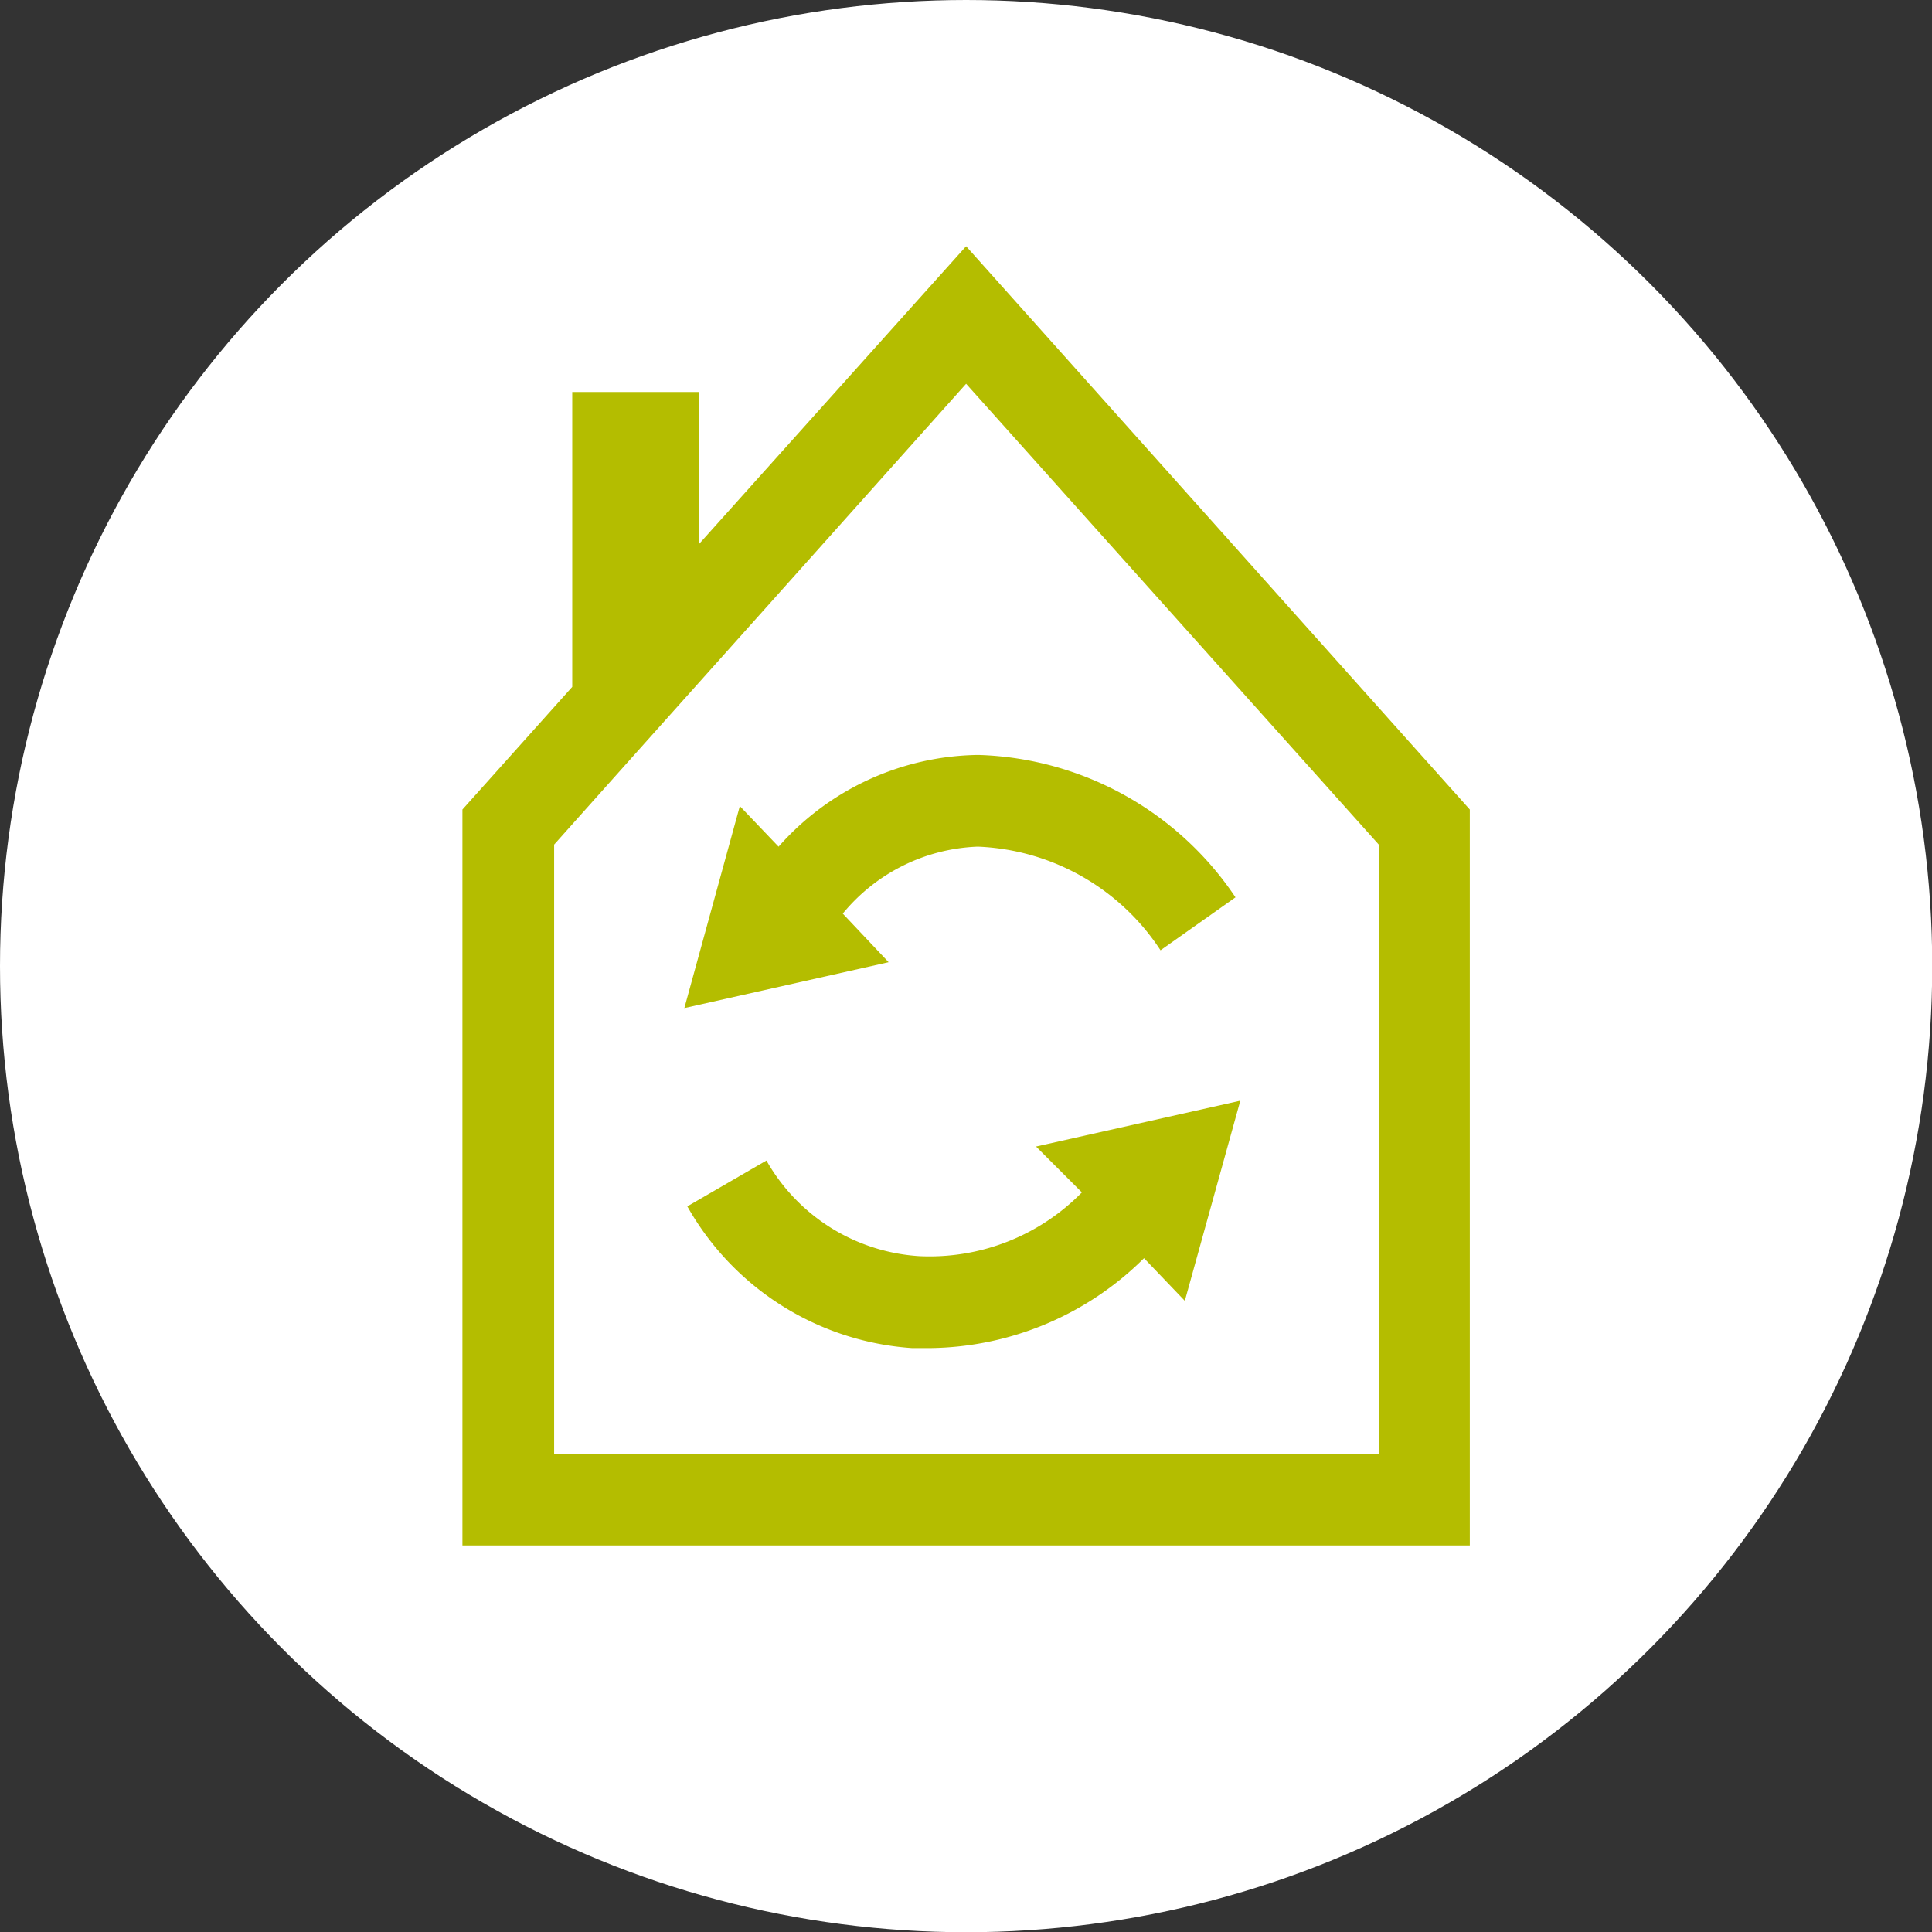
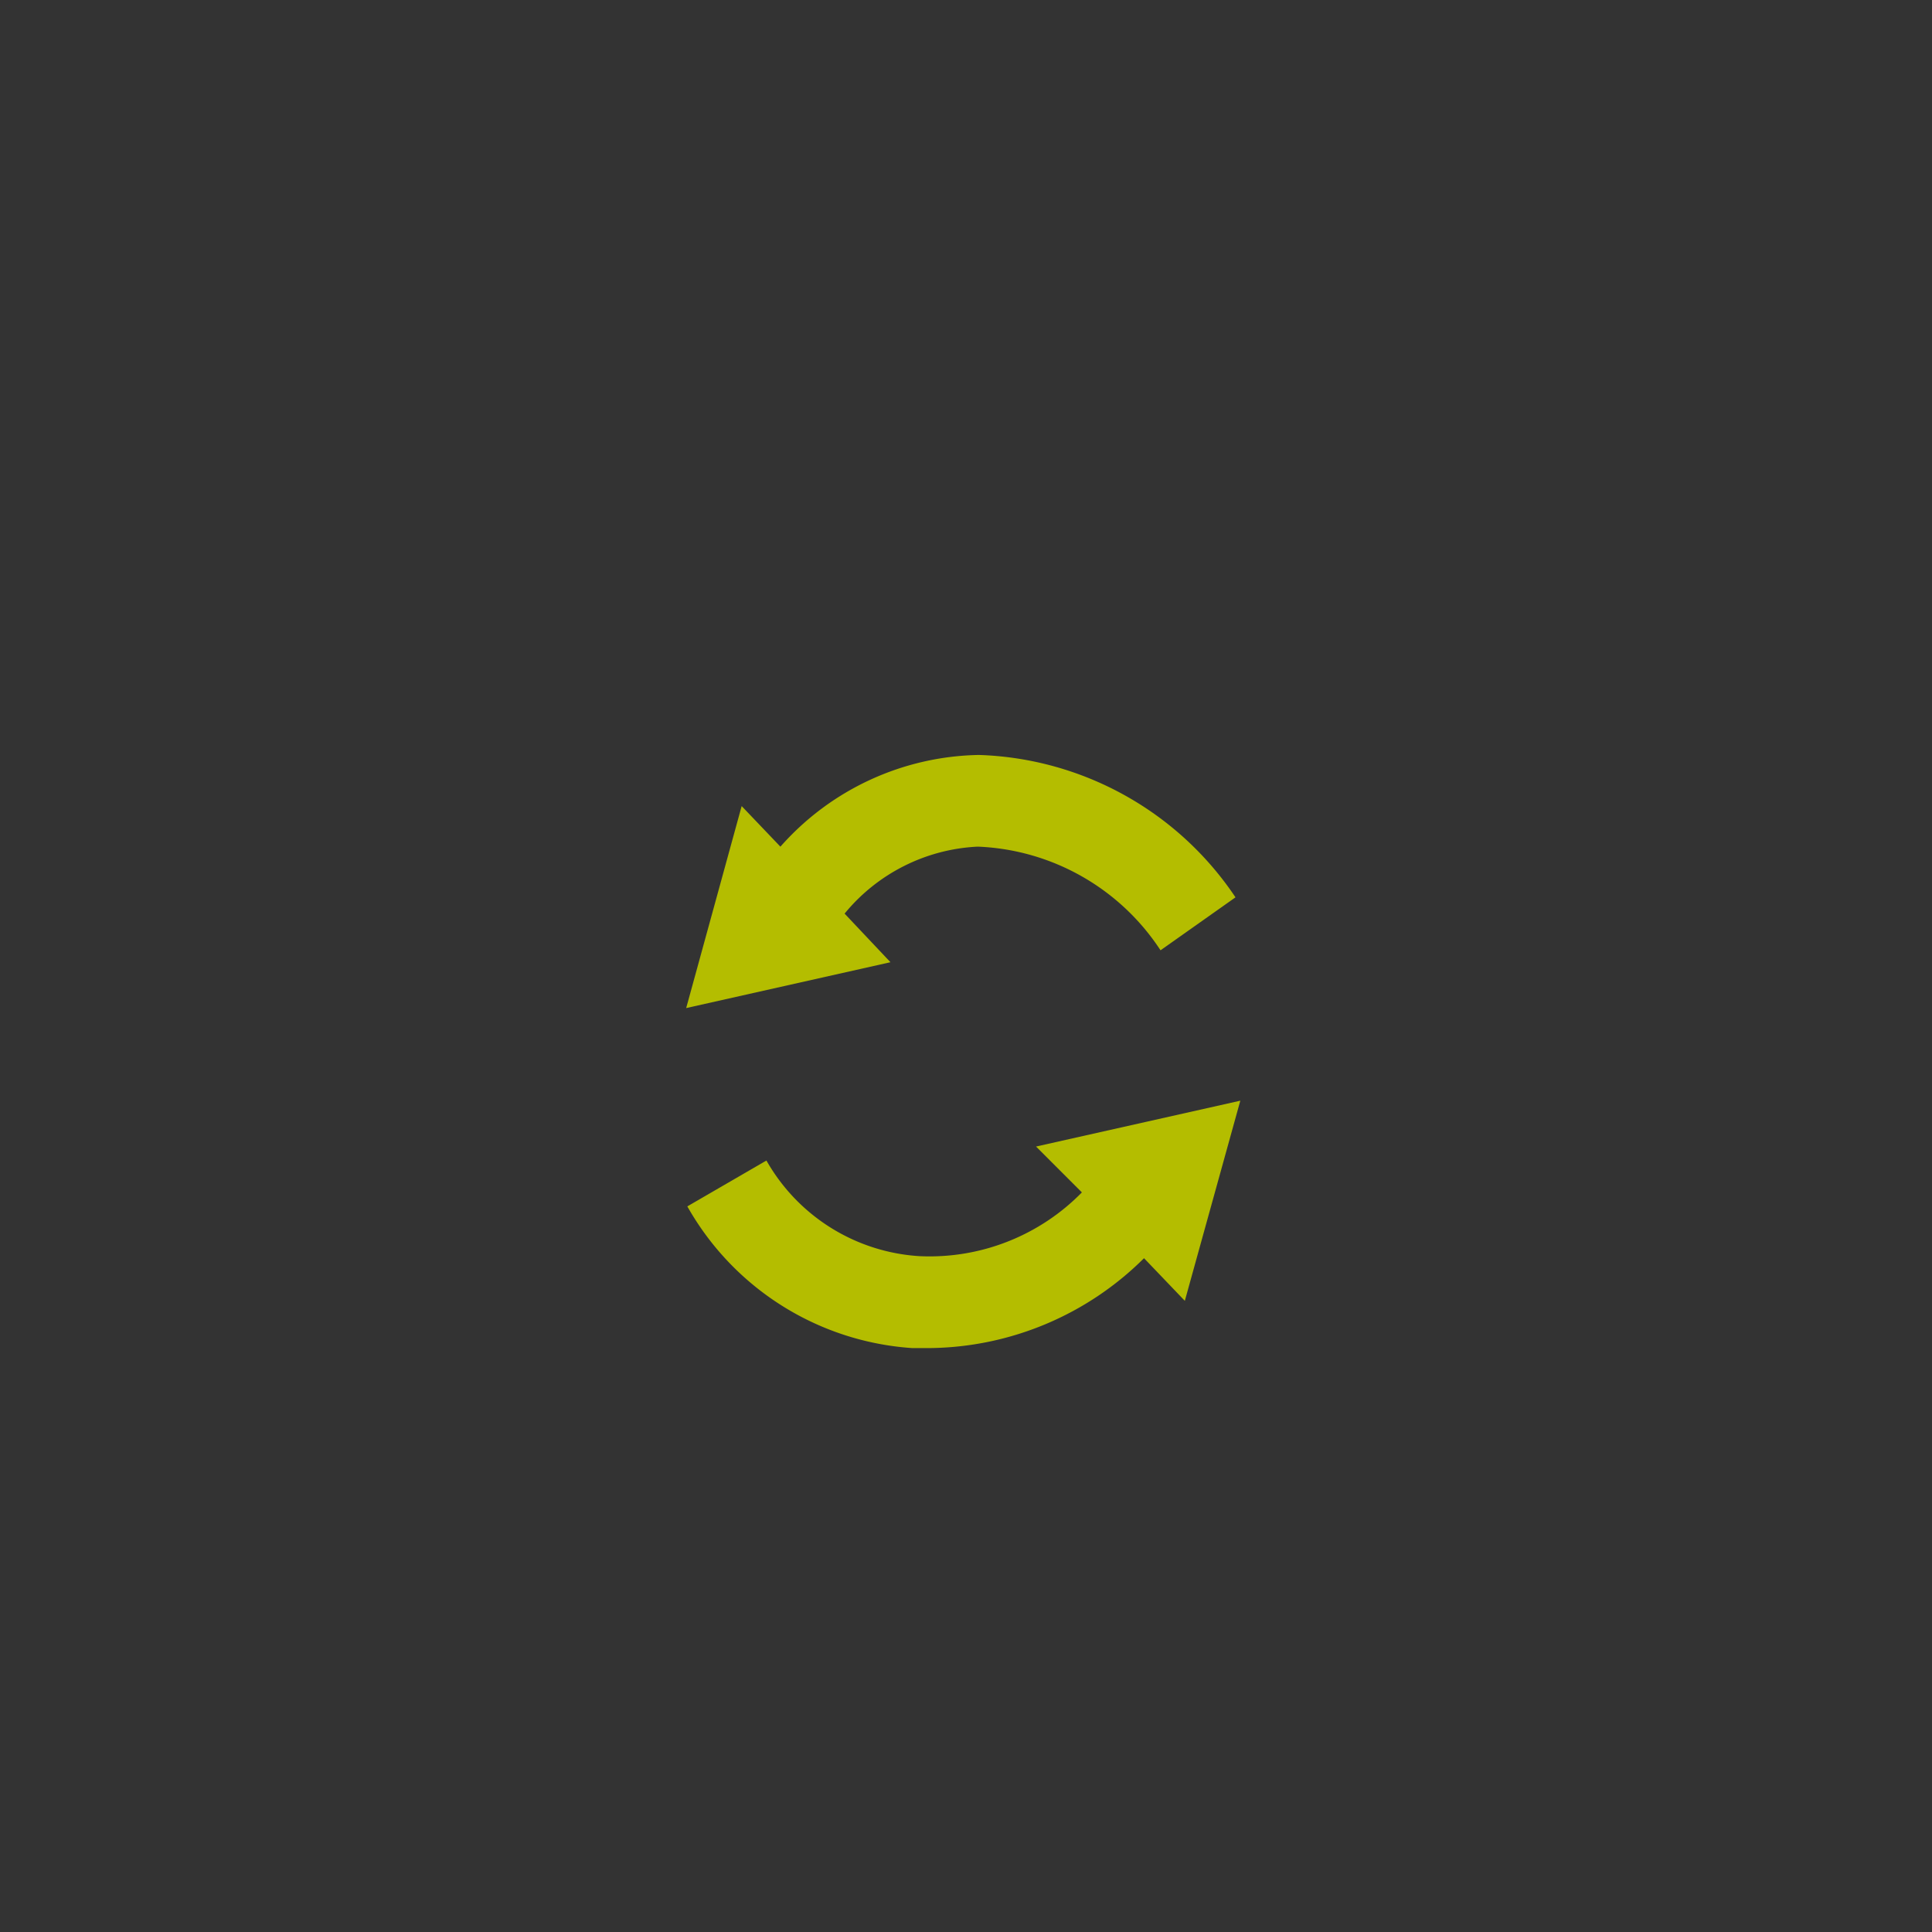
<svg xmlns="http://www.w3.org/2000/svg" id="Ebene_1" data-name="Ebene 1" viewBox="0 0 84.27 84.27">
  <rect x="0" y="0" width="84.27" height="84.27" fill="#333333" stroke="none" />
  <defs>
    <style>.cls-1{fill:#fff;}.cls-2{fill:#b4bd00;}</style>
  </defs>
-   <circle class="cls-1" cx="42.14" cy="42.14" r="42.14" />
-   <path class="cls-2" d="M43.08,33.31H43a11.81,11.81,0,0,0-8.66,4l-1.69-1.77-2.42,8.81,8.91-2-2-2.12A8,8,0,0,1,43,37.31h.06A10,10,0,0,1,51,41.83l3.27-2.31A14,14,0,0,0,43.08,33.31Z" transform="translate(-0.38 -0.38)" />
+   <path class="cls-2" d="M43.08,33.31a11.81,11.81,0,0,0-8.66,4l-1.69-1.77-2.42,8.81,8.91-2-2-2.12A8,8,0,0,1,43,37.31h.06A10,10,0,0,1,51,41.83l3.27-2.31A14,14,0,0,0,43.08,33.31Z" transform="translate(-0.38 -0.38)" />
  <path class="cls-2" d="M54.48,48.39l-8.91,2,2,2a9.3,9.3,0,0,1-7.1,2.78A8.26,8.26,0,0,1,33.81,51l-3.45,2a12.2,12.2,0,0,0,9.8,6.18q.41,0,.81,0a13.44,13.44,0,0,0,9.31-3.92l1.78,1.86Z" transform="translate(-0.38 -0.38)" />
-   <path class="cls-2" d="M42.52,11.12l-11.66,13V17.48H25.34V30.34l-4.79,5.35v32.1H64.49V35.69Zm18,52.67H24.55V37.22l3.17-3.55,6.12-6.84,8.68-9.71,18,20.1Z" transform="translate(-0.38 -0.38)" />
</svg>